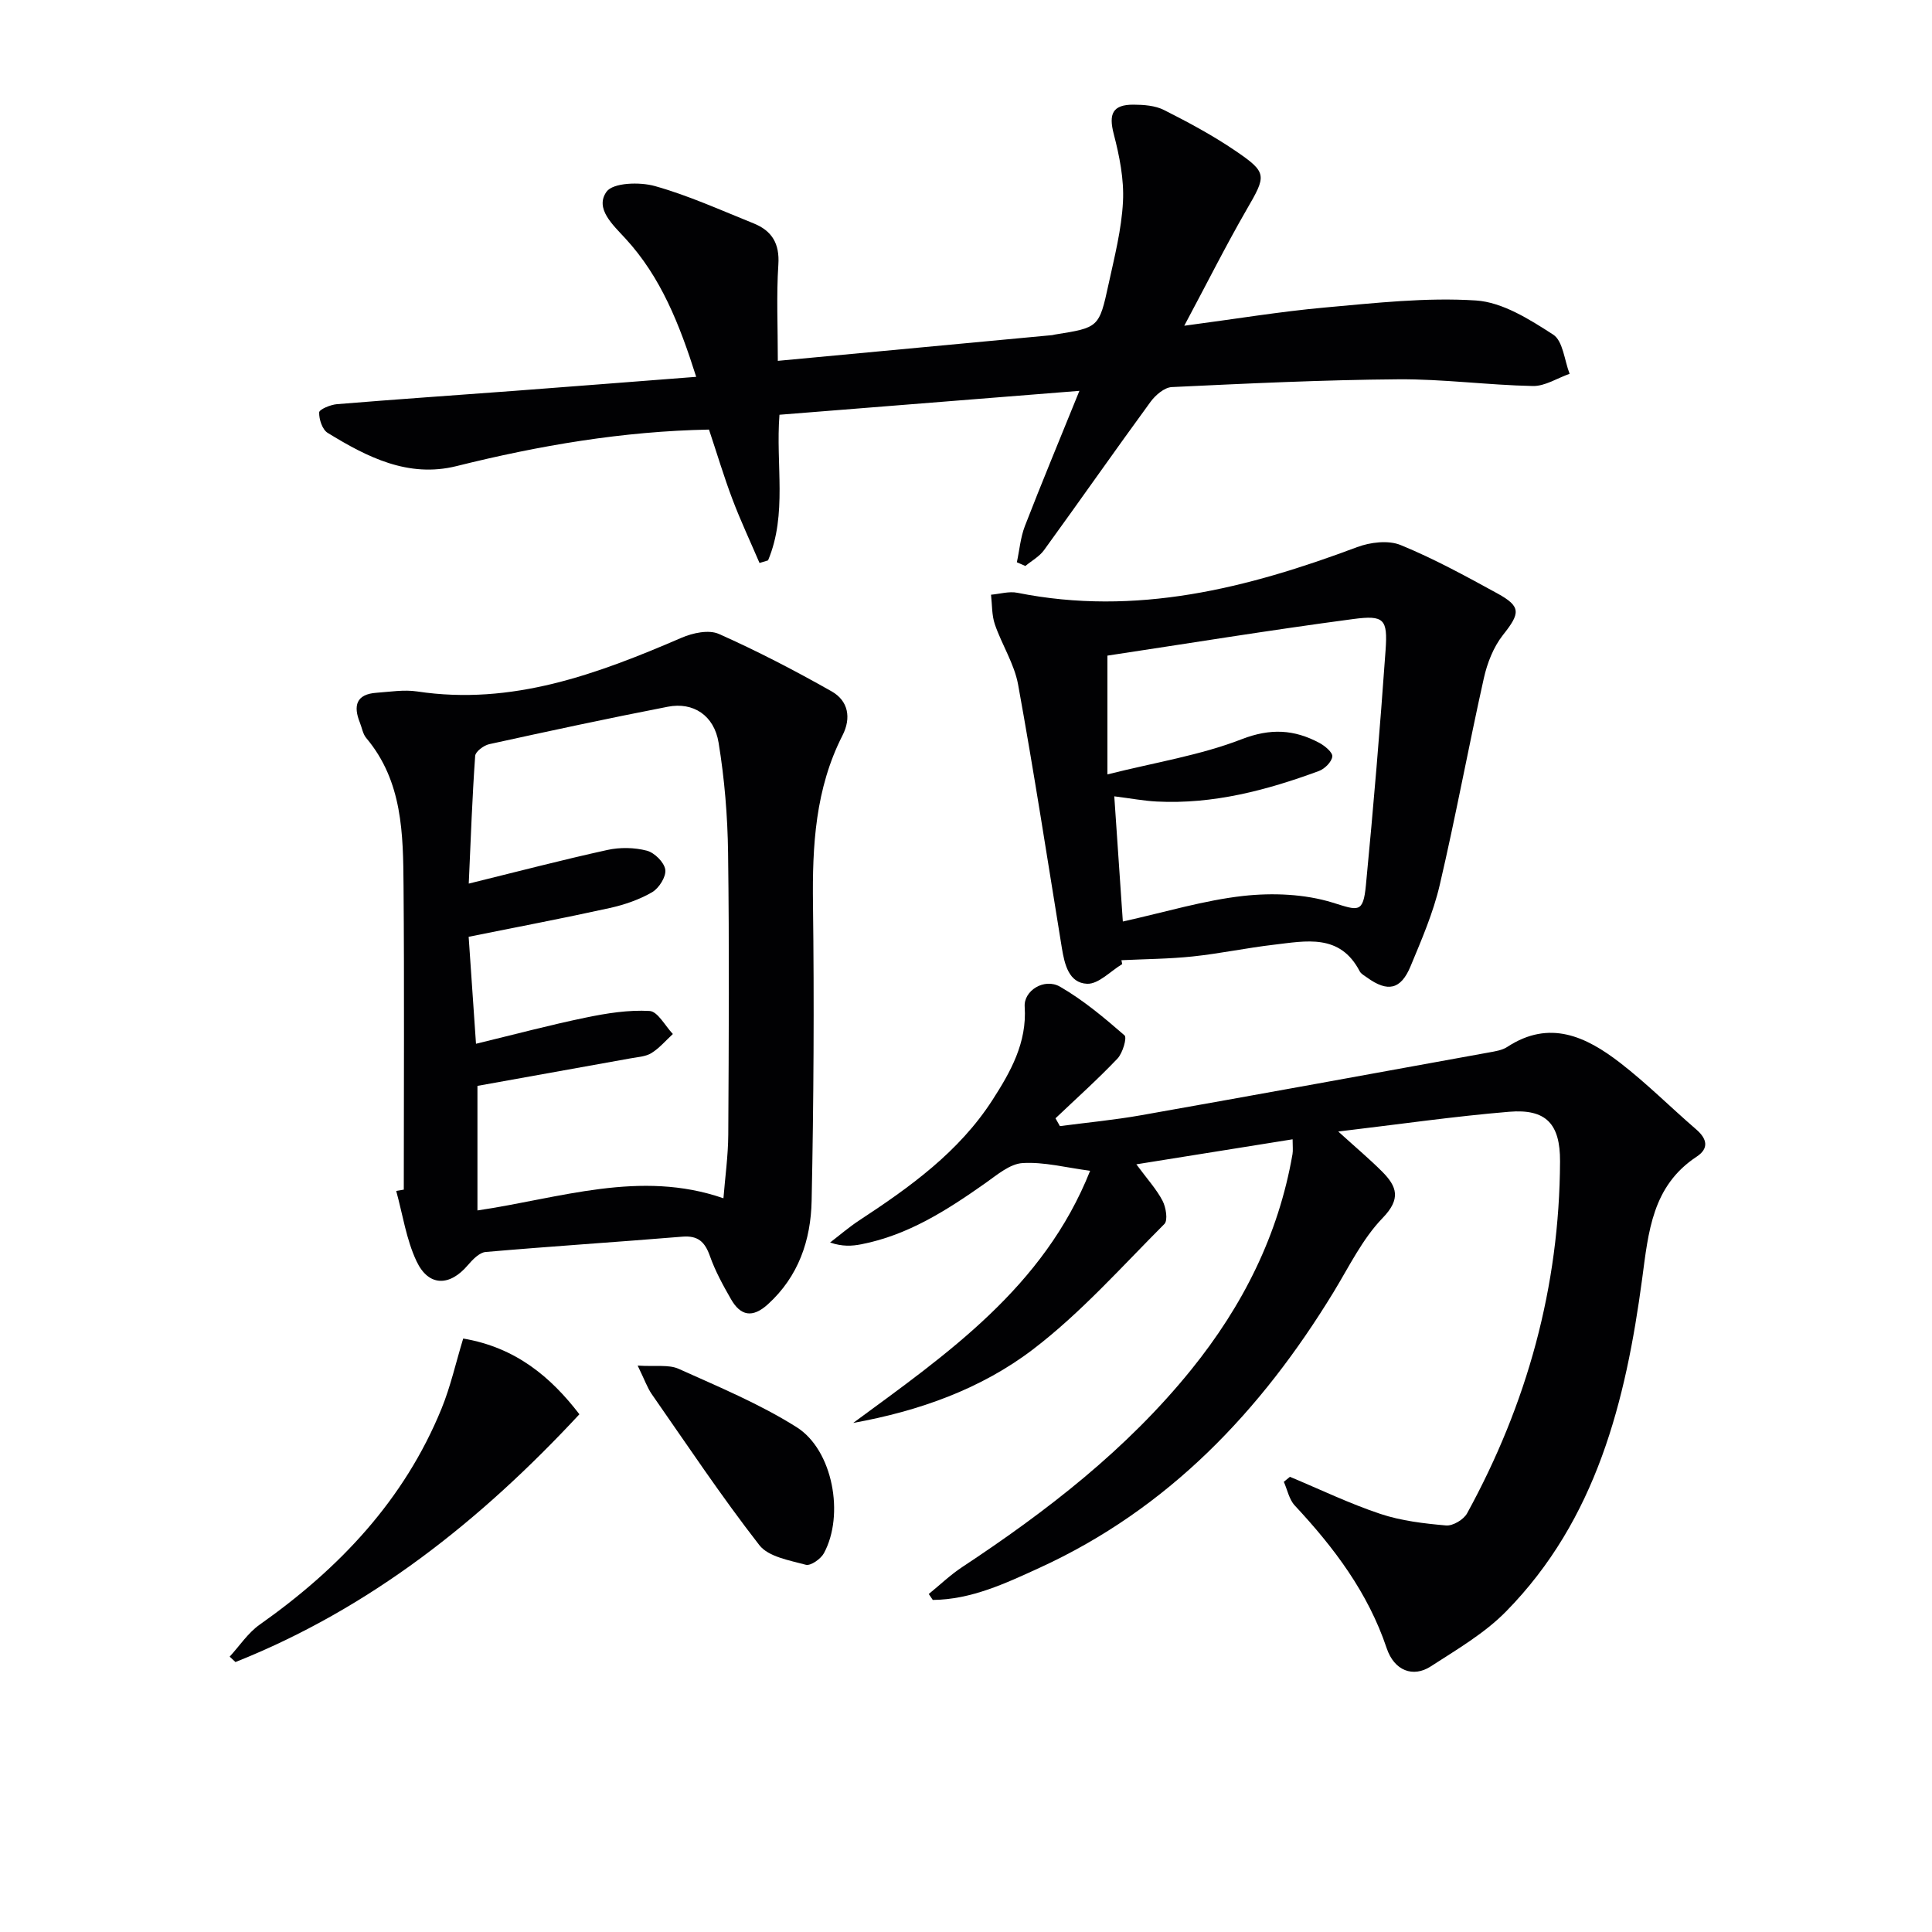
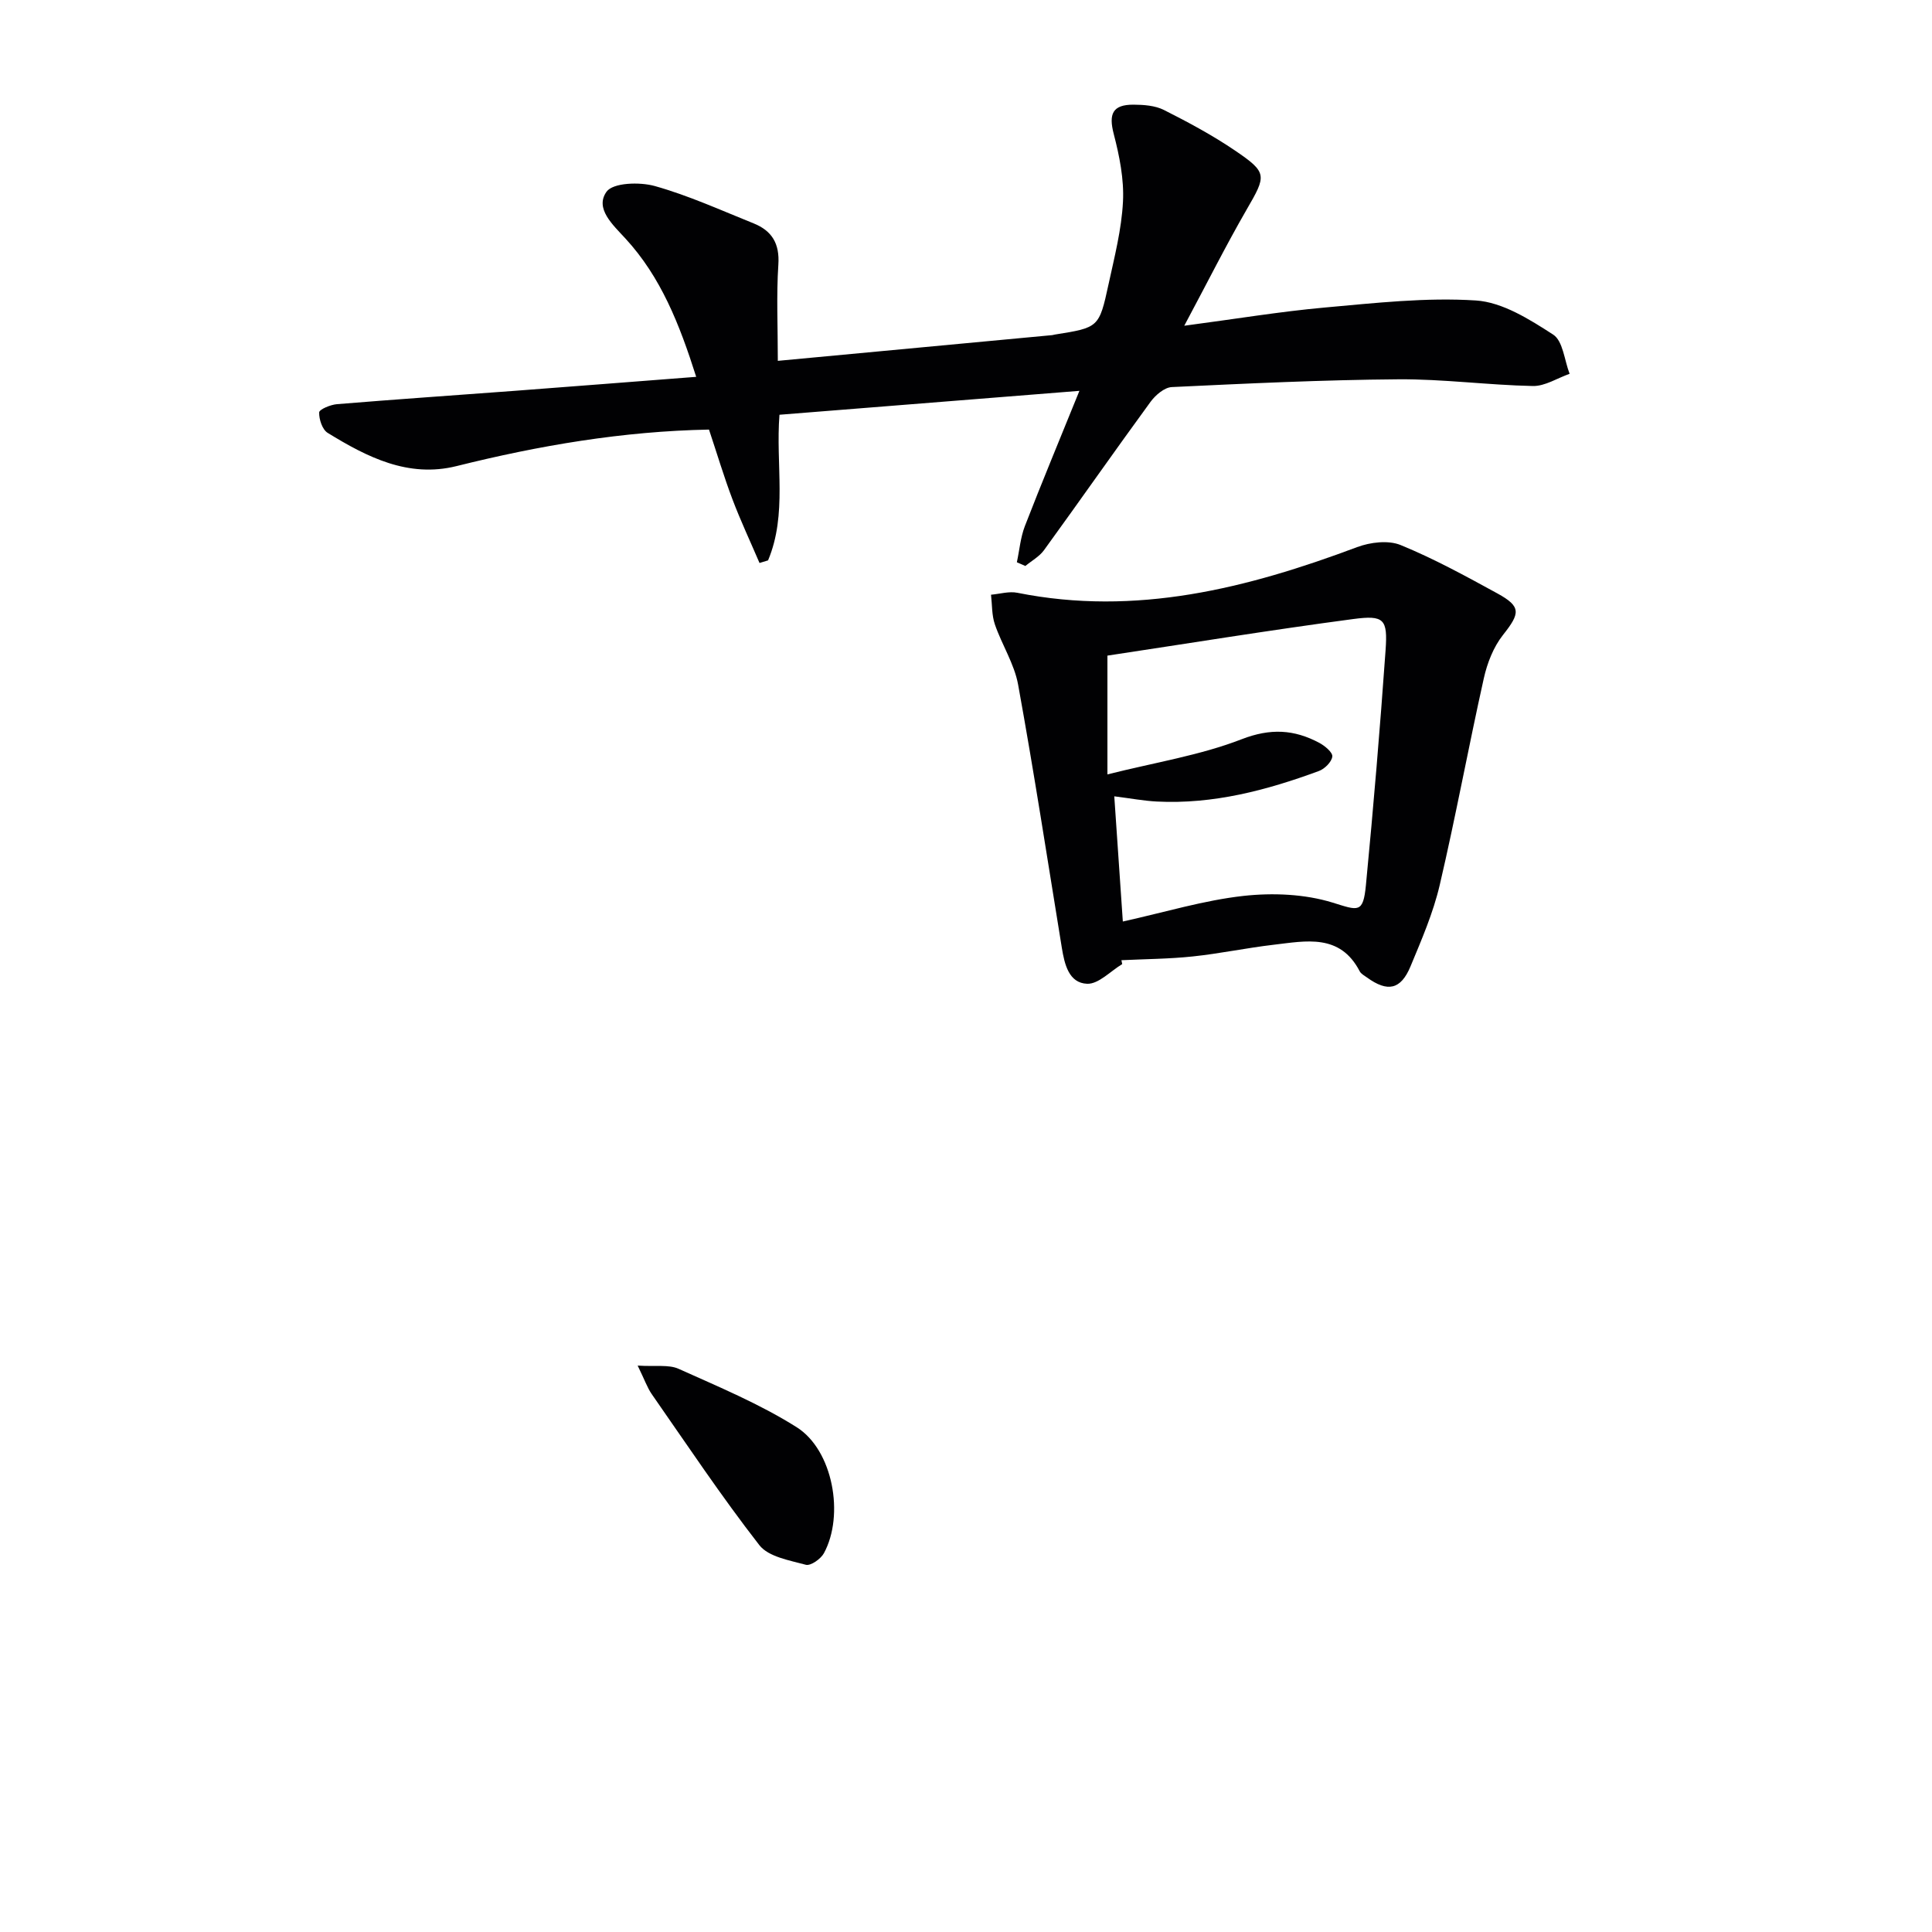
<svg xmlns="http://www.w3.org/2000/svg" enable-background="new 0 0 400 400" viewBox="0 0 400 400">
  <g fill="#010103">
-     <path d="m267.07 305.76c6.23 2.6 12.34 5.55 18.73 7.68 4.33 1.44 9.02 1.99 13.6 2.39 1.4.12 3.63-1.21 4.34-2.5 12.44-22.69 19.14-46.94 19.25-72.89.03-7.73-2.86-10.9-10.54-10.26-11.32.94-22.58 2.57-35.38 4.09 3.86 3.5 6.6 5.8 9.11 8.32 3.05 3.07 3.92 5.62.08 9.58-4.18 4.32-6.94 10.06-10.13 15.3-15.05 24.68-34.26 44.94-60.95 57.15-7.02 3.21-14.11 6.56-22.06 6.63-.28-.41-.55-.82-.83-1.23 2.29-1.86 4.45-3.94 6.9-5.56 17.58-11.61 34.12-24.39 47.47-40.92 10.63-13.16 18.03-27.82 20.94-44.59.13-.77.02-1.58.02-3.07-10.68 1.71-21.04 3.37-32.35 5.18 2.28 3.09 4.17 5.15 5.42 7.54.71 1.36 1.15 4.05.38 4.82-8.89 8.9-17.34 18.45-27.29 26.02-10.69 8.13-23.51 12.71-37.13 15.16 19.46-14.32 39.43-28.04 49.05-52.2-5-.66-9.54-1.87-13.98-1.6-2.65.16-5.3 2.46-7.7 4.15-7.92 5.58-16 10.78-25.72 12.67-1.91.37-3.88.5-6.44-.37 2-1.53 3.92-3.19 6.02-4.57 10.49-6.88 20.65-14.16 27.58-24.91 3.77-5.85 7.19-11.89 6.69-19.36-.22-3.31 4.07-6 7.33-4.12 4.8 2.77 9.14 6.42 13.34 10.07.55.48-.38 3.68-1.47 4.82-4.09 4.3-8.52 8.26-12.82 12.35.3.54.6 1.08.91 1.62 5.62-.74 11.28-1.27 16.86-2.26 24-4.25 47.98-8.63 71.97-12.99 1.3-.24 2.74-.45 3.8-1.15 8.77-5.74 16.34-2.12 23.34 3.28 5.52 4.26 10.48 9.24 15.77 13.8 2.27 1.96 2.68 3.94.1 5.64-9.2 6.07-9.98 15.5-11.29 25.3-3.39 25.3-9.47 49.82-28.16 68.85-4.46 4.55-10.22 7.9-15.64 11.41-3.61 2.33-7.52.9-9.09-3.78-3.87-11.53-10.9-20.83-19.03-29.55-1.17-1.25-1.53-3.25-2.27-4.91.41-.34.84-.69 1.27-1.03z" />
-     <path d="m83.6 246.3c0-20.95.12-41.89-.05-62.84-.09-10.78-.17-21.68-7.72-30.66-.71-.84-.89-2.12-1.32-3.19-1.4-3.48-.78-5.89 3.44-6.18 2.81-.2 5.69-.68 8.43-.27 19.63 2.96 37.25-3.58 54.73-11.12 2.31-1 5.64-1.72 7.72-.79 7.97 3.54 15.75 7.59 23.35 11.89 3.44 1.95 4.11 5.47 2.25 9.12-5.62 11.02-6.27 22.81-6.11 34.93.26 20.47.14 40.96-.28 61.43-.17 8.11-2.69 15.65-9.07 21.43-3.18 2.88-5.64 2.4-7.62-1.06-1.65-2.87-3.27-5.83-4.37-8.94-1.04-2.93-2.45-4.28-5.72-4.01-13.57 1.12-27.15 1.99-40.71 3.17-1.31.11-2.71 1.59-3.7 2.74-3.75 4.41-8.11 4.46-10.6-.8-2.14-4.52-2.87-9.7-4.22-14.58.51-.1 1.04-.19 1.57-.27zm66.18 1.79c.34-4.28.97-8.73 1-13.19.11-19.44.22-38.89-.04-58.33-.1-7.61-.73-15.28-1.96-22.79-.93-5.7-5.27-8.48-10.51-7.46-12.36 2.4-24.67 5.05-36.97 7.75-1.14.25-2.86 1.53-2.92 2.43-.6 8.41-.9 16.85-1.33 26.44 10.08-2.48 19.34-4.91 28.68-6.96 2.62-.58 5.6-.53 8.18.14 1.59.41 3.61 2.41 3.83 3.93.21 1.45-1.3 3.84-2.72 4.67-2.67 1.55-5.76 2.61-8.8 3.28-9.52 2.1-19.1 3.92-29.19 5.95.49 7.19.99 14.36 1.52 22.15 7.98-1.93 15.31-3.89 22.73-5.42 4.34-.9 8.84-1.62 13.21-1.37 1.69.1 3.22 3.09 4.82 4.77-1.46 1.34-2.78 2.92-4.44 3.95-1.2.74-2.85.82-4.32 1.09-10.55 1.91-21.11 3.8-31.7 5.7v25.79c17.13-2.53 33.69-8.5 50.93-2.52z" />
    <path d="m245.19 67.44c10.68-1.41 19.86-2.94 29.09-3.77 10.41-.93 20.94-2.13 31.3-1.46 5.5.36 11.1 3.91 15.98 7.06 2.04 1.31 2.33 5.33 3.41 8.12-2.54.89-5.09 2.58-7.61 2.53-9.3-.19-18.59-1.46-27.88-1.39-15.63.12-31.26.87-46.87 1.61-1.53.07-3.38 1.66-4.4 3.05-7.44 10.18-14.66 20.52-22.07 30.73-.96 1.32-2.55 2.18-3.85 3.26-.59-.26-1.17-.51-1.76-.77.54-2.5.75-5.13 1.66-7.49 3.45-8.91 7.13-17.73 11.29-28-21.6 1.72-41.72 3.32-62.1 4.95-.81 10.3 1.66 20.57-2.36 30.15-.59.18-1.18.36-1.77.54-1.88-4.4-3.92-8.73-5.61-13.2-1.76-4.65-3.18-9.42-4.85-14.42-17.85.34-35.14 3.29-52.27 7.56-10 2.49-18.53-1.87-26.68-6.88-1.11-.68-1.8-2.8-1.76-4.23.02-.63 2.33-1.6 3.67-1.71 12.25-1.01 24.51-1.84 36.77-2.76 12.25-.92 24.49-1.89 37.62-2.9-3.48-10.96-7.32-20.67-14.65-28.64-2.61-2.84-6.38-6.21-3.92-9.68 1.34-1.89 6.88-2.06 10.01-1.18 6.99 1.96 13.68 5.01 20.45 7.73 3.78 1.52 5.41 4.17 5.12 8.53-.42 6.38-.11 12.81-.11 19.93 19.26-1.8 38.05-3.56 56.85-5.33.16-.02.32-.09.49-.11 9.09-1.45 9.18-1.43 11.13-10.41 1.23-5.66 2.7-11.37 2.99-17.11.24-4.63-.73-9.46-1.91-14-1.08-4.15-.27-6.1 4.1-6.08 2.11.01 4.46.18 6.29 1.1 5.04 2.54 10.05 5.23 14.72 8.4 6.77 4.6 6.51 5.13 2.37 12.28-4.28 7.42-8.13 15.11-12.88 23.99z" />
    <path d="m232.34 199.61c-2.42 1.45-4.9 4.16-7.26 4.07-3.8-.15-4.68-4.04-5.24-7.45-2.96-18.17-5.76-36.37-9.05-54.48-.78-4.3-3.36-8.25-4.81-12.47-.66-1.92-.56-4.09-.8-6.15 1.82-.16 3.73-.75 5.46-.4 24.54 4.91 47.57-.92 70.32-9.45 2.73-1.02 6.46-1.48 9.01-.44 6.9 2.82 13.5 6.44 20.06 10.03 4.96 2.72 4.71 4.1 1.15 8.59-1.97 2.49-3.27 5.82-3.97 8.97-3.18 14.24-5.81 28.6-9.13 42.8-1.35 5.78-3.76 11.34-6.05 16.85-2.02 4.85-4.75 5.38-9.01 2.3-.54-.39-1.22-.74-1.51-1.29-4.09-7.86-11.13-6.27-17.81-5.49-5.59.65-11.13 1.83-16.73 2.42-4.9.52-9.86.54-14.79.78.06.27.11.54.16.81zm.13-8.82c8.8-1.95 16.79-4.39 24.95-5.3 6.07-.67 12.69-.4 18.47 1.38 5.31 1.64 6.34 2.33 6.91-3.63 1.56-16.19 2.92-32.41 4.07-48.64.45-6.42-.28-7.29-6.73-6.43-17.24 2.29-34.41 5.09-50.86 7.57v24.59c9.96-2.5 19.24-3.96 27.79-7.28 5.98-2.32 10.87-2.02 16.06.74 1.16.62 2.81 1.99 2.71 2.84-.13 1.12-1.58 2.56-2.78 3-10.81 3.99-21.87 6.91-33.55 6.32-2.7-.14-5.39-.65-8.81-1.08.62 9.03 1.18 17.28 1.77 25.92z" />
-     <path d="m95.9 277.13c10.9 1.84 18.16 7.99 24.06 15.68-20.49 22.05-43.35 40.21-71.21 51.3-.4-.37-.8-.74-1.2-1.12 2.06-2.24 3.79-4.92 6.22-6.63 16.49-11.63 29.93-25.81 37.65-44.73 1.86-4.56 2.94-9.44 4.48-14.5z" />
    <path d="m132.02 282.73c3.76.24 6.44-.25 8.48.67 8.29 3.73 16.78 7.26 24.43 12.08 7.54 4.75 9.94 18.21 5.65 26.1-.65 1.19-2.75 2.66-3.74 2.39-3.38-.92-7.74-1.64-9.63-4.07-7.85-10.09-14.96-20.77-22.28-31.27-.91-1.32-1.45-2.91-2.91-5.9z" />
  </g>
</svg>